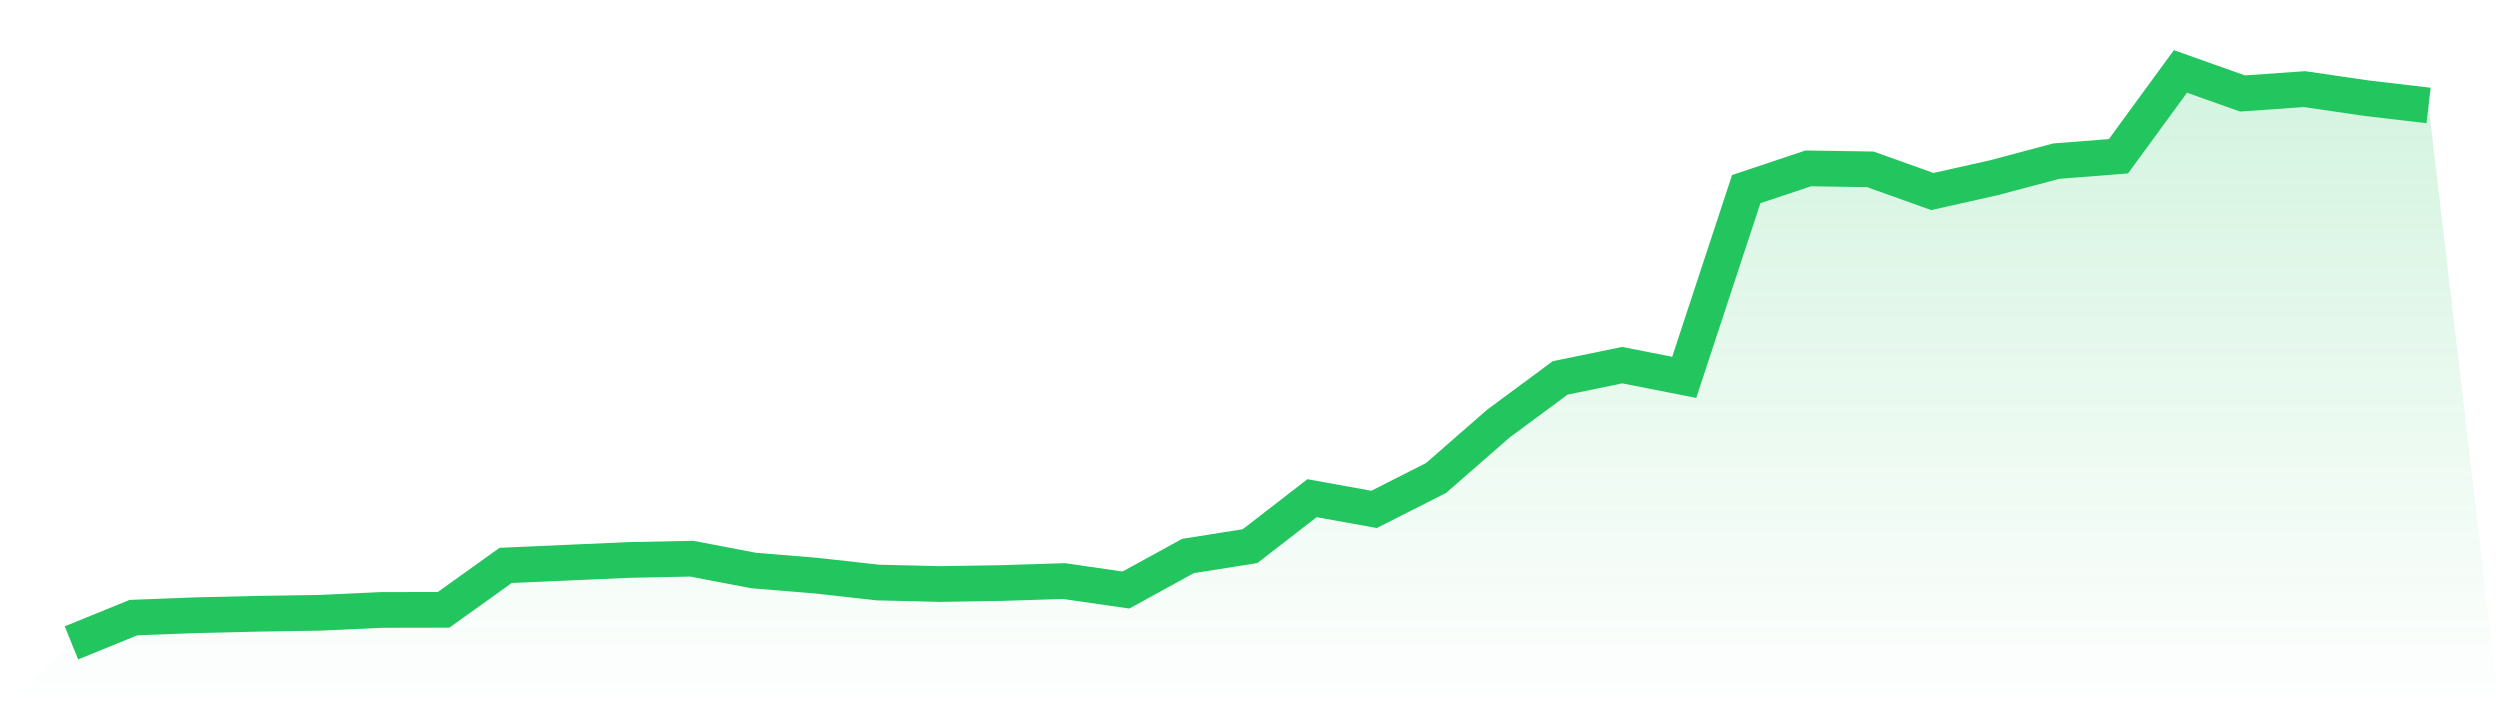
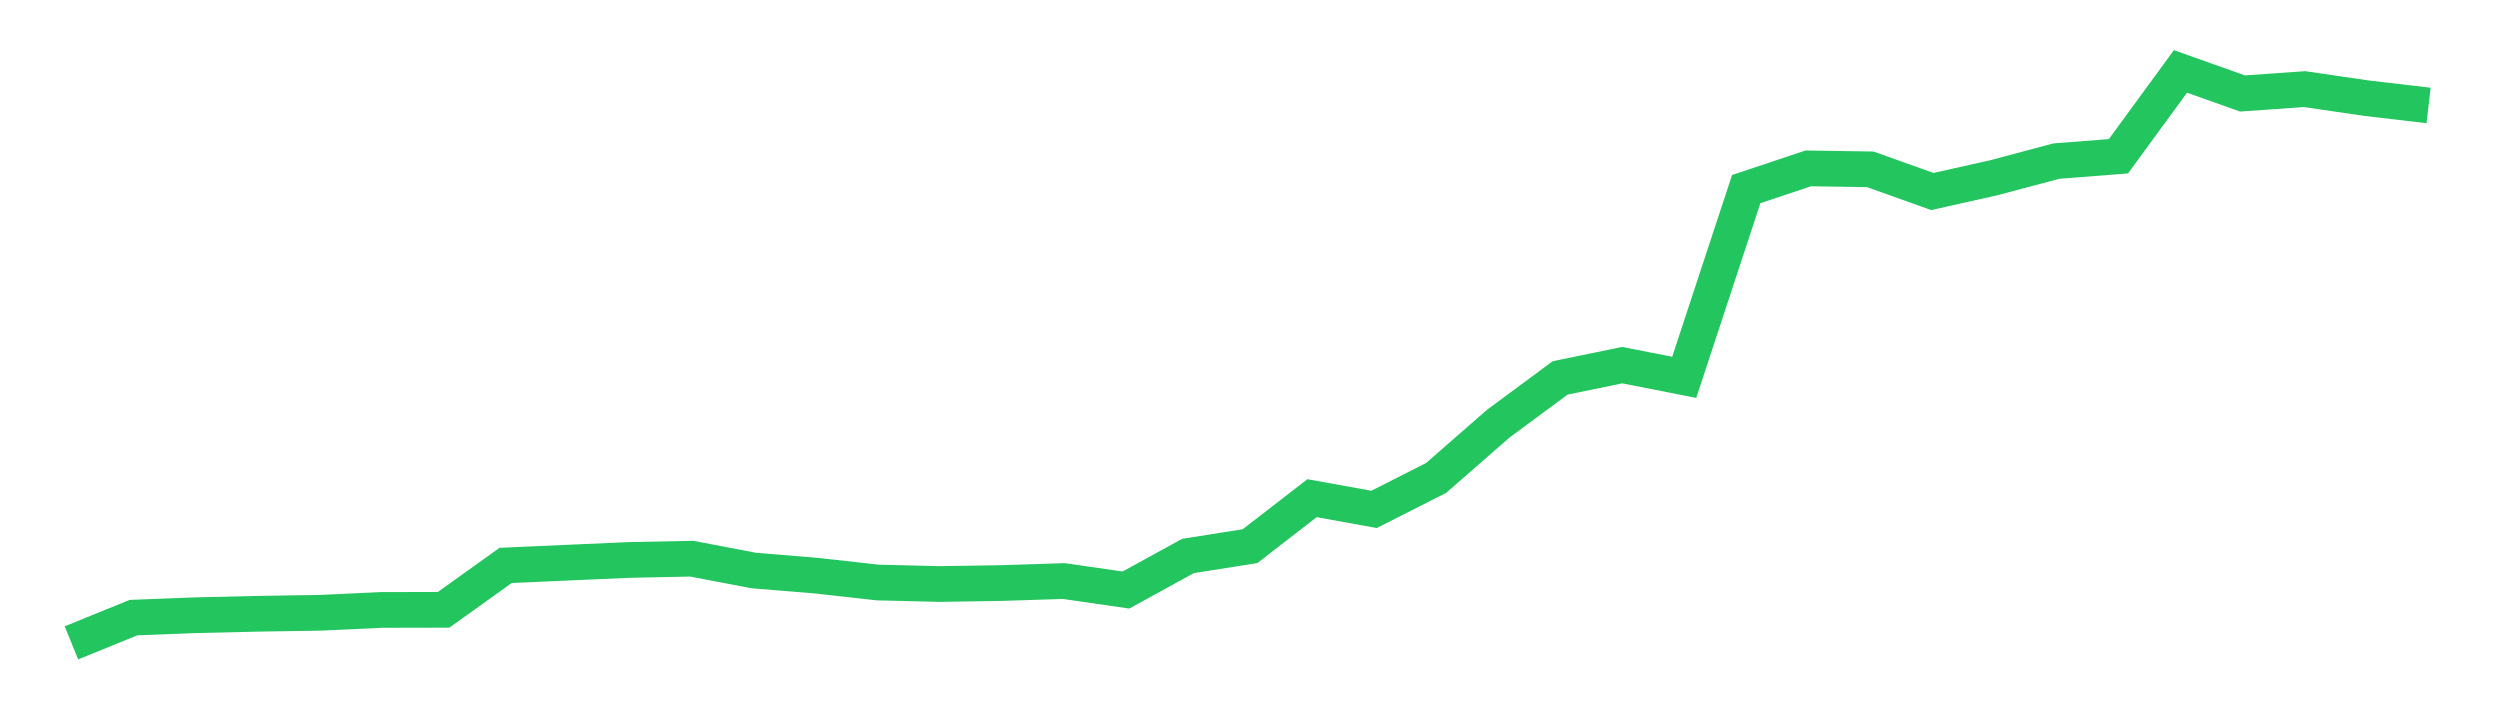
<svg xmlns="http://www.w3.org/2000/svg" viewBox="0 0 140 40">
  <defs>
    <linearGradient id="gradient" x1="0" x2="0" y1="0" y2="1">
      <stop offset="0%" stop-color="#22c55e" stop-opacity="0.2" />
      <stop offset="100%" stop-color="#22c55e" stop-opacity="0" />
    </linearGradient>
  </defs>
-   <path d="M4,36 L4,36 L7.474,34.587 L10.947,34.453 L14.421,34.371 L17.895,34.317 L21.368,34.157 L24.842,34.15 L28.316,31.663 L31.789,31.509 L35.263,31.357 L38.737,31.286 L42.211,31.95 L45.684,32.234 L49.158,32.621 L52.632,32.705 L56.105,32.65 L59.579,32.539 L63.053,33.042 L66.526,31.135 L70,30.585 L73.474,27.898 L76.947,28.526 L80.421,26.766 L83.895,23.732 L87.368,21.163 L90.842,20.448 L94.316,21.131 L97.789,10.59 L101.263,9.429 L104.737,9.483 L108.211,10.725 L111.684,9.946 L115.158,9.022 L118.632,8.751 L122.105,4 L125.579,5.235 L129.053,4.991 L132.526,5.498 L136,5.906 L140,40 L0,40 z" fill="url(#gradient)" />
  <path d="M4,36 L4,36 L7.474,34.587 L10.947,34.453 L14.421,34.371 L17.895,34.317 L21.368,34.157 L24.842,34.15 L28.316,31.663 L31.789,31.509 L35.263,31.357 L38.737,31.286 L42.211,31.95 L45.684,32.234 L49.158,32.621 L52.632,32.705 L56.105,32.65 L59.579,32.539 L63.053,33.042 L66.526,31.135 L70,30.585 L73.474,27.898 L76.947,28.526 L80.421,26.766 L83.895,23.732 L87.368,21.163 L90.842,20.448 L94.316,21.131 L97.789,10.59 L101.263,9.429 L104.737,9.483 L108.211,10.725 L111.684,9.946 L115.158,9.022 L118.632,8.751 L122.105,4 L125.579,5.235 L129.053,4.991 L132.526,5.498 L136,5.906" fill="none" stroke="#22c55e" stroke-width="2" />
</svg>